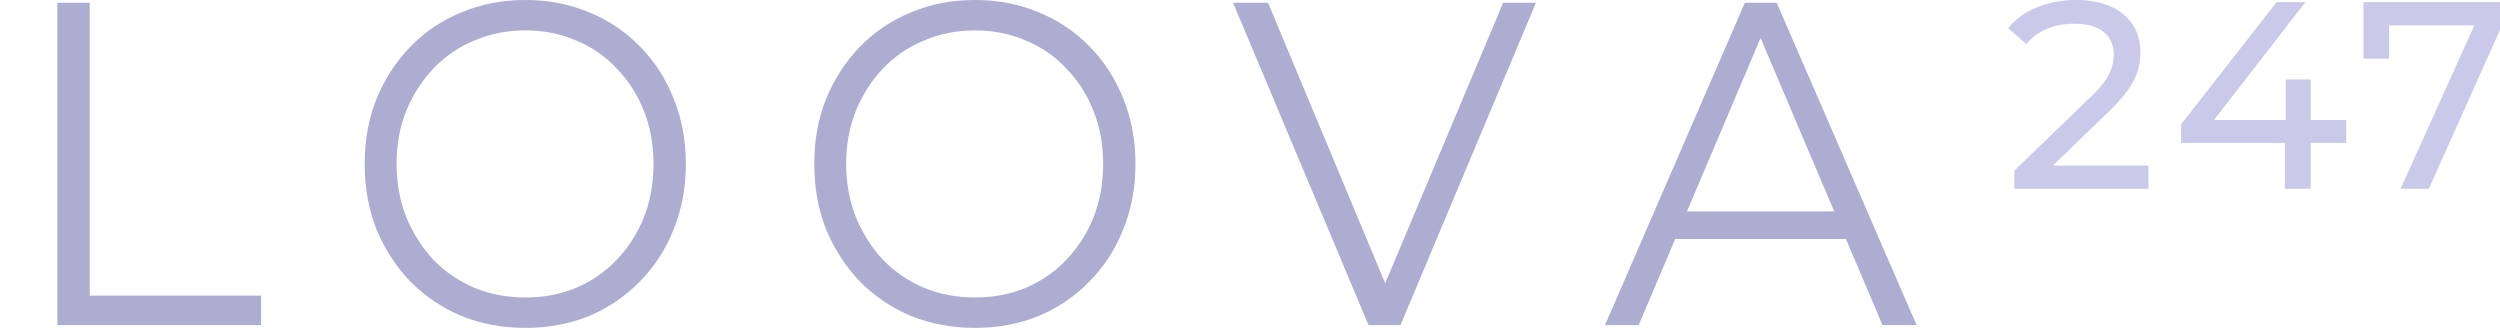
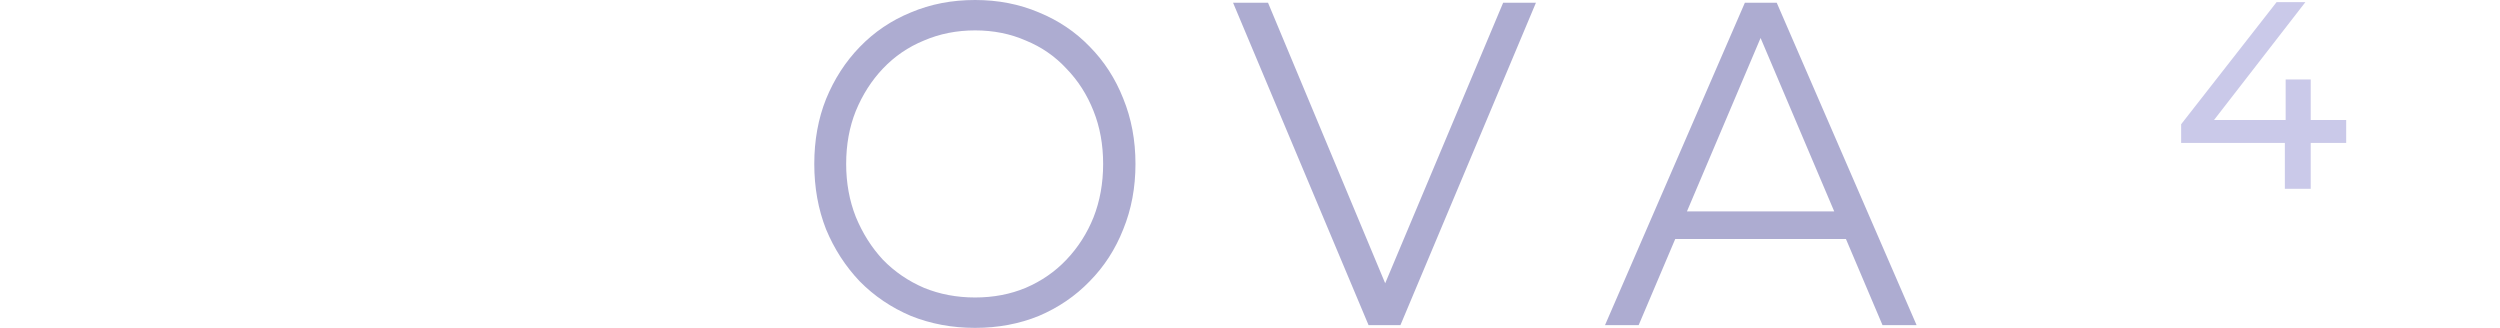
<svg xmlns="http://www.w3.org/2000/svg" width="122" height="16" viewBox="0 0 122 16" fill="none">
-   <path d="M117.149 9.212L121.013 0.651L121.351 1.236H115.939L116.589 0.599V2.862H115.34V0.104H122.21V0.989L118.528 9.212H117.149Z" fill="#CAC9E9" />
-   <path d="M106.44 6.974V6.063L111.098 0.104H112.503L107.884 6.063L107.221 5.855H114.494V6.974H106.44ZM111.501 9.212V6.974L111.54 5.855V3.877H112.763V9.212H111.501Z" fill="#CAC9E9" />
-   <path d="M98.299 9.212V8.327L102.007 4.749C102.337 4.437 102.58 4.164 102.736 3.929C102.901 3.686 103.009 3.465 103.061 3.266C103.122 3.058 103.152 2.858 103.152 2.667C103.152 2.199 102.987 1.83 102.658 1.561C102.328 1.292 101.847 1.158 101.214 1.158C100.728 1.158 100.29 1.24 99.9 1.405C99.509 1.561 99.171 1.809 98.885 2.147L98 1.379C98.347 0.937 98.811 0.599 99.392 0.364C99.982 0.121 100.628 0 101.331 0C101.964 0 102.515 0.104 102.983 0.312C103.452 0.512 103.812 0.802 104.063 1.184C104.323 1.566 104.453 2.017 104.453 2.537C104.453 2.832 104.414 3.123 104.336 3.409C104.258 3.695 104.111 3.999 103.894 4.32C103.677 4.641 103.365 5.001 102.957 5.4L99.652 8.587L99.34 8.08H104.844V9.212H98.299Z" fill="#CAC9E9" />
-   <path d="M2.8 15.865V0.135H4.378V14.427H12.738V15.865H2.8Z" fill="#ADACD1" />
-   <path d="M25.643 16C24.52 16 23.475 15.805 22.509 15.416C21.556 15.011 20.724 14.449 20.014 13.73C19.317 12.996 18.77 12.15 18.372 11.191C17.988 10.217 17.796 9.154 17.796 8C17.796 6.846 17.988 5.79 18.372 4.831C18.77 3.858 19.317 3.011 20.014 2.292C20.724 1.558 21.556 0.996 22.509 0.607C23.461 0.202 24.506 0 25.643 0C26.767 0 27.805 0.202 28.757 0.607C29.709 0.996 30.534 1.551 31.231 2.27C31.942 2.989 32.489 3.835 32.873 4.809C33.271 5.783 33.47 6.846 33.47 8C33.47 9.154 33.271 10.217 32.873 11.191C32.489 12.165 31.942 13.011 31.231 13.73C30.534 14.449 29.709 15.011 28.757 15.416C27.805 15.805 26.767 16 25.643 16ZM25.643 14.517C26.539 14.517 27.364 14.36 28.117 14.045C28.885 13.715 29.546 13.258 30.101 12.674C30.669 12.075 31.11 11.386 31.423 10.607C31.735 9.813 31.892 8.944 31.892 8C31.892 7.056 31.735 6.195 31.423 5.416C31.11 4.622 30.669 3.933 30.101 3.348C29.546 2.749 28.885 2.292 28.117 1.978C27.364 1.648 26.539 1.483 25.643 1.483C24.748 1.483 23.916 1.648 23.148 1.978C22.381 2.292 21.713 2.749 21.144 3.348C20.589 3.933 20.149 4.622 19.822 5.416C19.509 6.195 19.353 7.056 19.353 8C19.353 8.929 19.509 9.79 19.822 10.584C20.149 11.378 20.589 12.075 21.144 12.674C21.713 13.258 22.381 13.715 23.148 14.045C23.916 14.36 24.748 14.517 25.643 14.517Z" fill="#ADACD1" />
+   <path d="M106.44 6.974V6.063L111.098 0.104H112.503L107.884 6.063L107.221 5.855H114.494V6.974H106.44ZM111.501 9.212V6.974L111.54 5.855V3.877H112.763V9.212Z" fill="#CAC9E9" />
  <path d="M47.584 16C46.461 16 45.416 15.805 44.45 15.416C43.497 15.011 42.665 14.449 41.955 13.73C41.258 12.996 40.711 12.15 40.312 11.191C39.929 10.217 39.737 9.154 39.737 8C39.737 6.846 39.929 5.79 40.312 4.831C40.711 3.858 41.258 3.011 41.955 2.292C42.665 1.558 43.497 0.996 44.45 0.607C45.402 0.202 46.447 0 47.584 0C48.708 0 49.745 0.202 50.698 0.607C51.65 0.996 52.475 1.551 53.172 2.27C53.882 2.989 54.43 3.835 54.814 4.809C55.212 5.783 55.411 6.846 55.411 8C55.411 9.154 55.212 10.217 54.814 11.191C54.43 12.165 53.882 13.011 53.172 13.73C52.475 14.449 51.65 15.011 50.698 15.416C49.745 15.805 48.708 16 47.584 16ZM47.584 14.517C48.48 14.517 49.305 14.36 50.058 14.045C50.826 13.715 51.487 13.258 52.041 12.674C52.61 12.075 53.051 11.386 53.364 10.607C53.676 9.813 53.833 8.944 53.833 8C53.833 7.056 53.676 6.195 53.364 5.416C53.051 4.622 52.61 3.933 52.041 3.348C51.487 2.749 50.826 2.292 50.058 1.978C49.305 1.648 48.48 1.483 47.584 1.483C46.689 1.483 45.857 1.648 45.089 1.978C44.322 2.292 43.653 2.749 43.085 3.348C42.53 3.933 42.09 4.622 41.763 5.416C41.45 6.195 41.293 7.056 41.293 8C41.293 8.929 41.45 9.79 41.763 10.584C42.09 11.378 42.53 12.075 43.085 12.674C43.653 13.258 44.322 13.715 45.089 14.045C45.857 14.36 46.689 14.517 47.584 14.517Z" fill="#ADACD1" />
  <path d="M66.785 15.865L60.174 0.135H61.88L68.065 14.944H67.126L73.353 0.135H74.953L68.342 15.865H66.785Z" fill="#ADACD1" />
  <path d="M78.325 15.865L85.149 0.135H86.705L93.529 15.865H91.866L85.597 1.101H86.236L79.967 15.865H78.325ZM81.012 11.663L81.481 10.315H90.16L90.629 11.663H81.012Z" fill="#ADACD1" />
</svg>